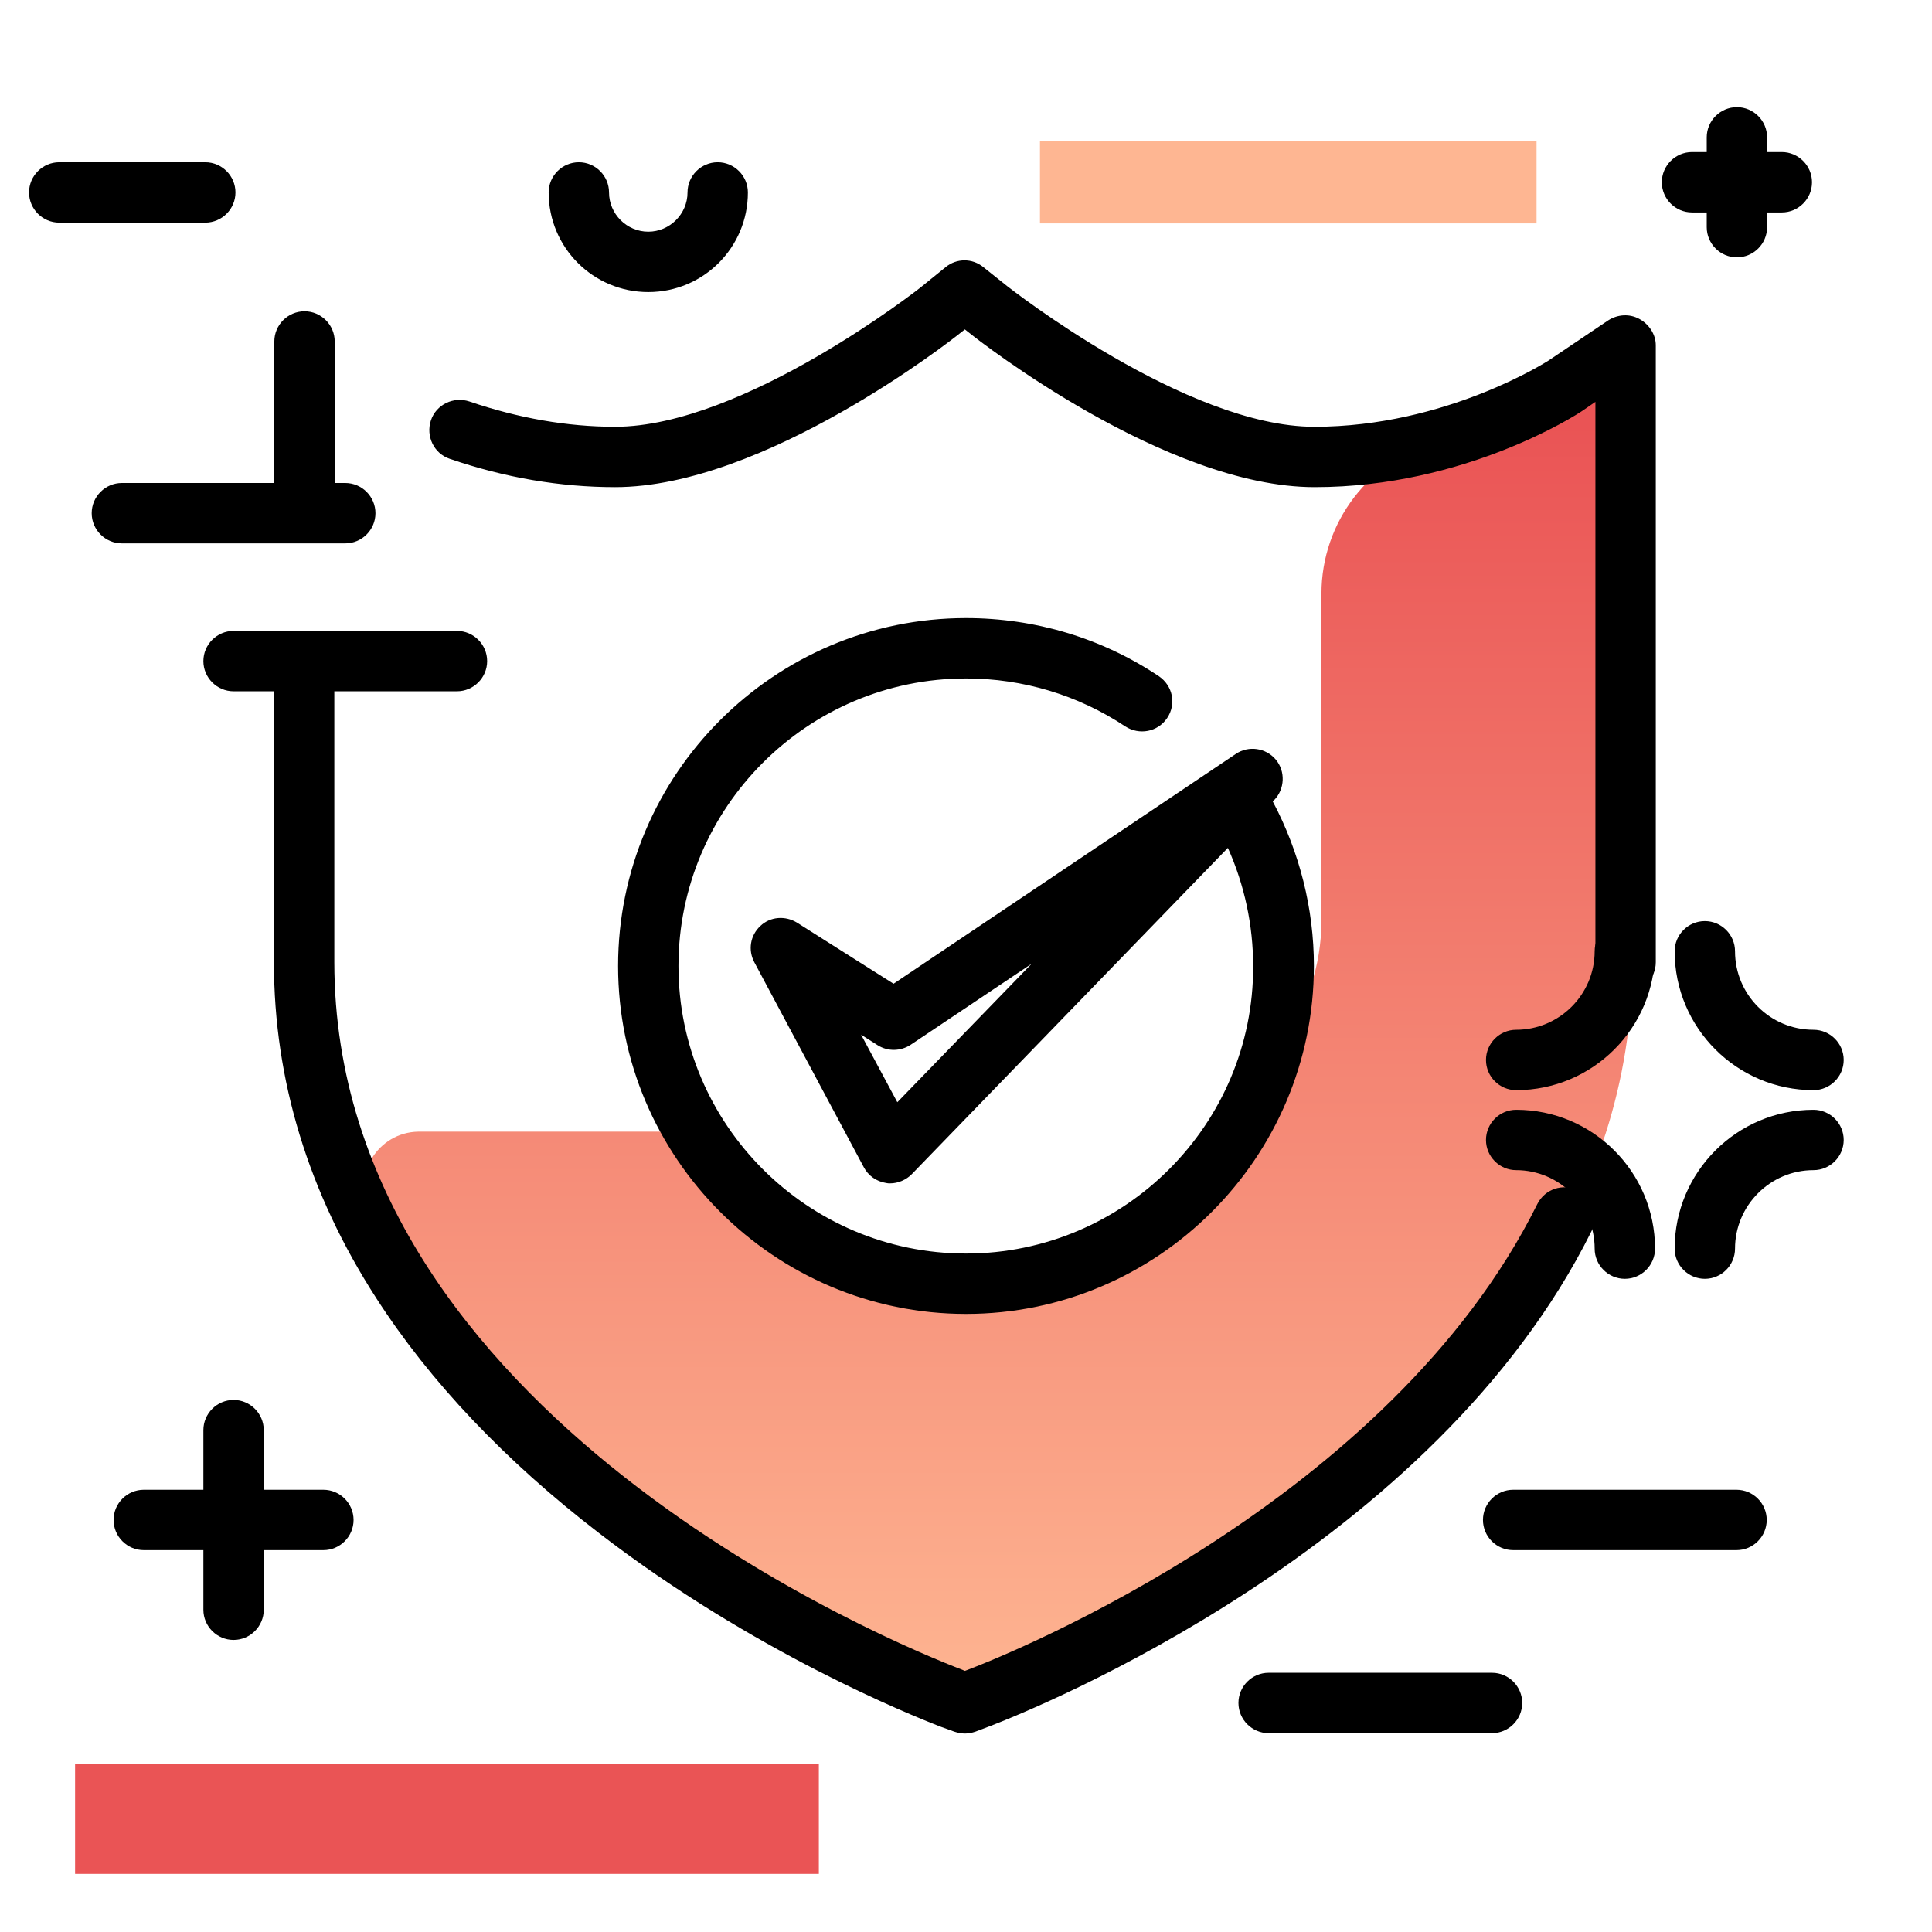
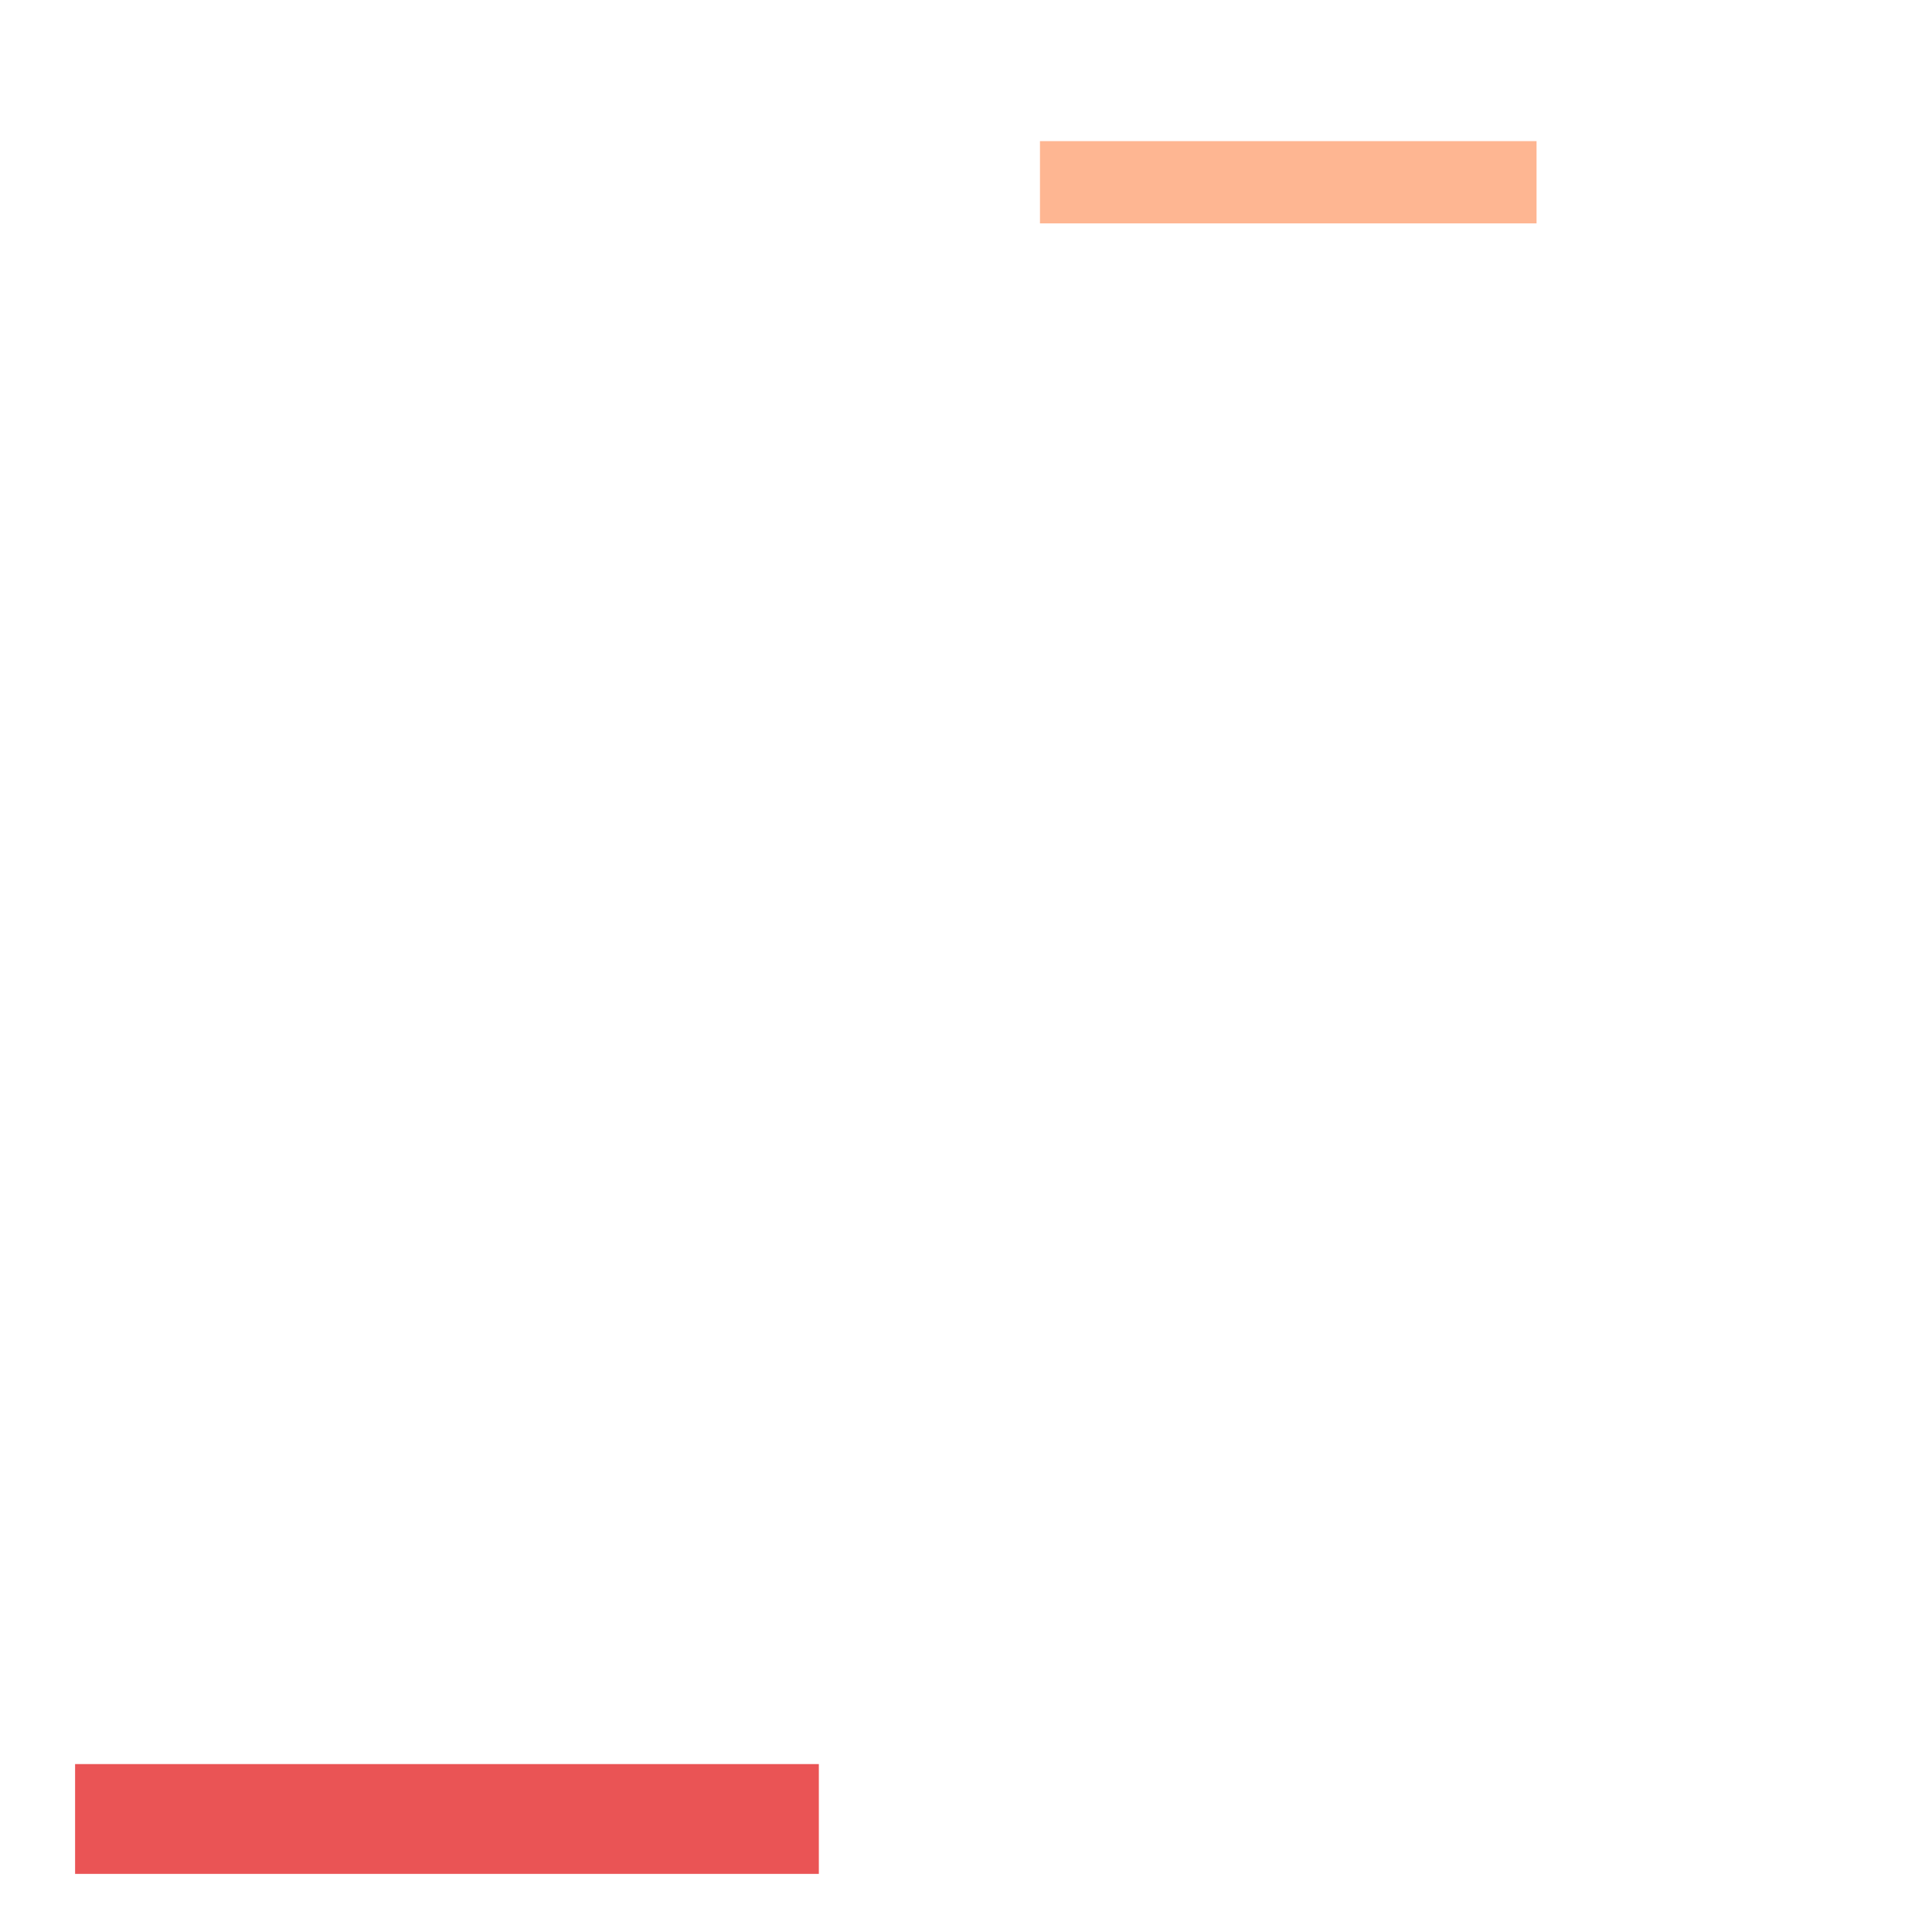
<svg xmlns="http://www.w3.org/2000/svg" xml:space="preserve" viewBox="0 0 512 512">
  <linearGradient id="a" x1="264.439" x2="264.439" y1="454.965" y2="112.438" class="gradient-element" gradientUnits="userSpaceOnUse">
    <stop class="primary-color-gradient" offset="0" style="stop-color:#feb692" />
    <stop class="secondary-color-gradient" offset="1" style="stop-color:#ea5455" />
  </linearGradient>
-   <path fill="url(#a)" d="M432.6 91.5V255c0 129.2-164.5 192.4-171.5 195l-3.6 1.3-3.6-1.3c-5.7-2.2-115.1-44.2-156.1-129.1-4.6-9.6 2.4-20.8 13-21h75.4c14.8 24.1 41.4 40.2 71.8 40.2 39.4 0 72.4-27 81.6-63.5 6.6-9.2 10.6-20.5 10.6-32.7v-86.6c0-18.9 12.7-35.6 31-40.3 21.3-5.5 35.2-14.7 35.5-14.8l15.9-10.7z" />
-   <path d="M256 332.2c-42 0-76.2-34.2-76.2-76.2s34.2-76.2 76.2-76.2c15.1 0 29.7 4.4 42.2 12.7 3.7 2.4 8.6 1.5 11.1-2.2s1.5-8.6-2.2-11.1c-15.1-10.1-32.8-15.4-51.1-15.4-50.8 0-92.2 41.4-92.2 92.2s41.4 92.2 92.2 92.2 92.2-41.4 92.2-92.2c0-15.2-3.8-30.2-10.9-43.6l.4-.4c2.8-2.9 3-7.6.4-10.7-2.6-3.1-7.2-3.8-10.6-1.5l-90.7 60.9-25.6-16.2c-3.1-1.9-7.1-1.6-9.7.9-2.7 2.5-3.3 6.4-1.6 9.6l29 54.3c1.2 2.3 3.4 3.8 5.9 4.2.4.1.7.1 1.1.1 2.1 0 4.2-.9 5.7-2.4l83.8-86.5c4.4 9.8 6.7 20.5 6.7 31.4.1 41.9-34.1 76.1-76.1 76.1zm-18.2-40.1-9.6-17.9 4.4 2.8c2.7 1.7 6.1 1.6 8.7-.1l32.1-21.5-35.6 36.7zm201-200.6V255c0 4.4-3.6 8-8 8s-8-3.6-8-8V106.5l-3.5 2.4c-1.3.9-31 20.2-70.9 20.2-39.5 0-89.2-39-91.3-40.7l-1.4-1.1-1.4 1.1c-2.1 1.7-51.8 40.7-91.3 40.7-14.5 0-29.2-2.5-43.8-7.5-4.2-1.4-6.4-6-5-10.2 1.4-4.2 6-6.4 10.2-5 12.9 4.4 25.9 6.7 38.6 6.7 34 0 80.9-36.8 81.3-37.2l6.3-5.1c2.9-2.4 7.1-2.4 10 0l6.4 5.1c.4.3 47.3 37.2 81.3 37.2 34.9 0 61.8-17.4 62-17.5l15.9-10.7c2.5-1.6 5.6-1.8 8.2-.4s4.4 4.1 4.4 7zm-17 234.7C380 410.4 274.2 452.9 262.2 457.5l-3.7 1.4c-.9.3-1.8.5-2.8.5-.9 0-1.9-.2-2.8-.5l-3.6-1.3c-8-3.1-49.6-19.8-90.4-51.2-25-19.2-44.9-40.2-59.2-62.4-18-27.9-27.1-57.9-27.1-88.9v-79.8c0-4.4 3.6-8 8-8s8 3.6 8 8V255C88.7 375.3 238 436 255 442.5l.7.3.8-.3c11.3-4.3 111.8-44.7 150.9-123.4 2-4 6.8-5.6 10.7-3.6 4.1 1.9 5.7 6.7 3.7 10.7zM72.7 135.3V90.5c0-4.4 3.6-8 8-8s8 3.6 8 8v44.8c0 4.4-3.6 8-8 8s-8-3.6-8-8z" />
  <path fill="#FEB692" d="M275.6 59.2V37.4h131.6v21.8H275.6z" class="primary-color" />
  <path fill="#EA5455" d="M19.9 496.6v-29.1H217v29.1H19.9z" class="secondary-color" />
-   <path d="M393.8 280.9c0-4.4 3.6-8 8-8 11.4 0 20.8-9.3 20.8-20.8 0-4.4 3.6-8 8-8s8 3.6 8 8c0 20.3-16.5 36.8-36.8 36.8-4.4 0-8-3.6-8-8zm8 29.2c11.4 0 20.8 9.3 20.8 20.8 0 4.4 3.6 8 8 8s8-3.6 8-8c0-20.3-16.5-36.8-36.8-36.8-4.4 0-8 3.6-8 8s3.6 8 8 8zM62.4 51c0-4.4-3.6-8-8-8H15.7c-4.4 0-8 3.6-8 8s3.6 8 8 8h38.7c4.4 0 8-3.6 8-8zm29.1 93c4.4 0 8-3.6 8-8s-3.6-8-8-8H32.3c-4.4 0-8 3.6-8 8s3.6 8 8 8h59.2zm356.9-87.7h3.9v3.9c0 4.4 3.6 8 8 8s8-3.6 8-8v-3.9h3.9c4.4 0 8-3.6 8-8s-3.6-8-8-8h-3.9v-3.9c0-4.4-3.6-8-8-8s-8 3.6-8 8v3.9h-3.9c-4.4 0-8 3.6-8 8s3.6 8 8 8zm11.4 195.8c0-4.4-3.6-8-8-8s-8 3.6-8 8c0 20.3 16.5 36.8 36.8 36.8 4.4 0 8-3.6 8-8s-3.6-8-8-8c-11.5 0-20.8-9.3-20.8-20.8zM85.7 394.8H69.9V379c0-4.4-3.6-8-8-8s-8 3.6-8 8v15.8H38.1c-4.4 0-8 3.6-8 8s3.6 8 8 8h15.8v15.8c0 4.4 3.6 8 8 8s8-3.6 8-8v-15.8h15.8c4.4 0 8-3.6 8-8s-3.6-8-8-8zm394.9-100.7c-20.3 0-36.8 16.5-36.8 36.8 0 4.4 3.6 8 8 8s8-3.6 8-8c0-11.4 9.3-20.8 20.8-20.8 4.4 0 8-3.6 8-8s-3.6-8-8-8zm-85.2 149.2h-59.2c-4.4 0-8 3.6-8 8s3.6 8 8 8h59.2c4.4 0 8-3.6 8-8s-3.6-8-8-8zm64.8-48.5H401c-4.4 0-8 3.6-8 8s3.6 8 8 8h59.2c4.4 0 8-3.6 8-8s-3.6-8-8-8zM190.2 43c-4.4 0-8 3.6-8 8 0 5.7-4.7 10.4-10.4 10.4s-10.4-4.7-10.4-10.4c0-4.4-3.6-8-8-8s-8 3.6-8 8c0 14.6 11.8 26.4 26.4 26.4s26.4-11.8 26.4-26.4c0-4.4-3.6-8-8-8zm-69.1 124.2H61.9c-4.4 0-8 3.6-8 8s3.6 8 8 8h59.2c4.4 0 8-3.6 8-8s-3.6-8-8-8z" />
</svg>